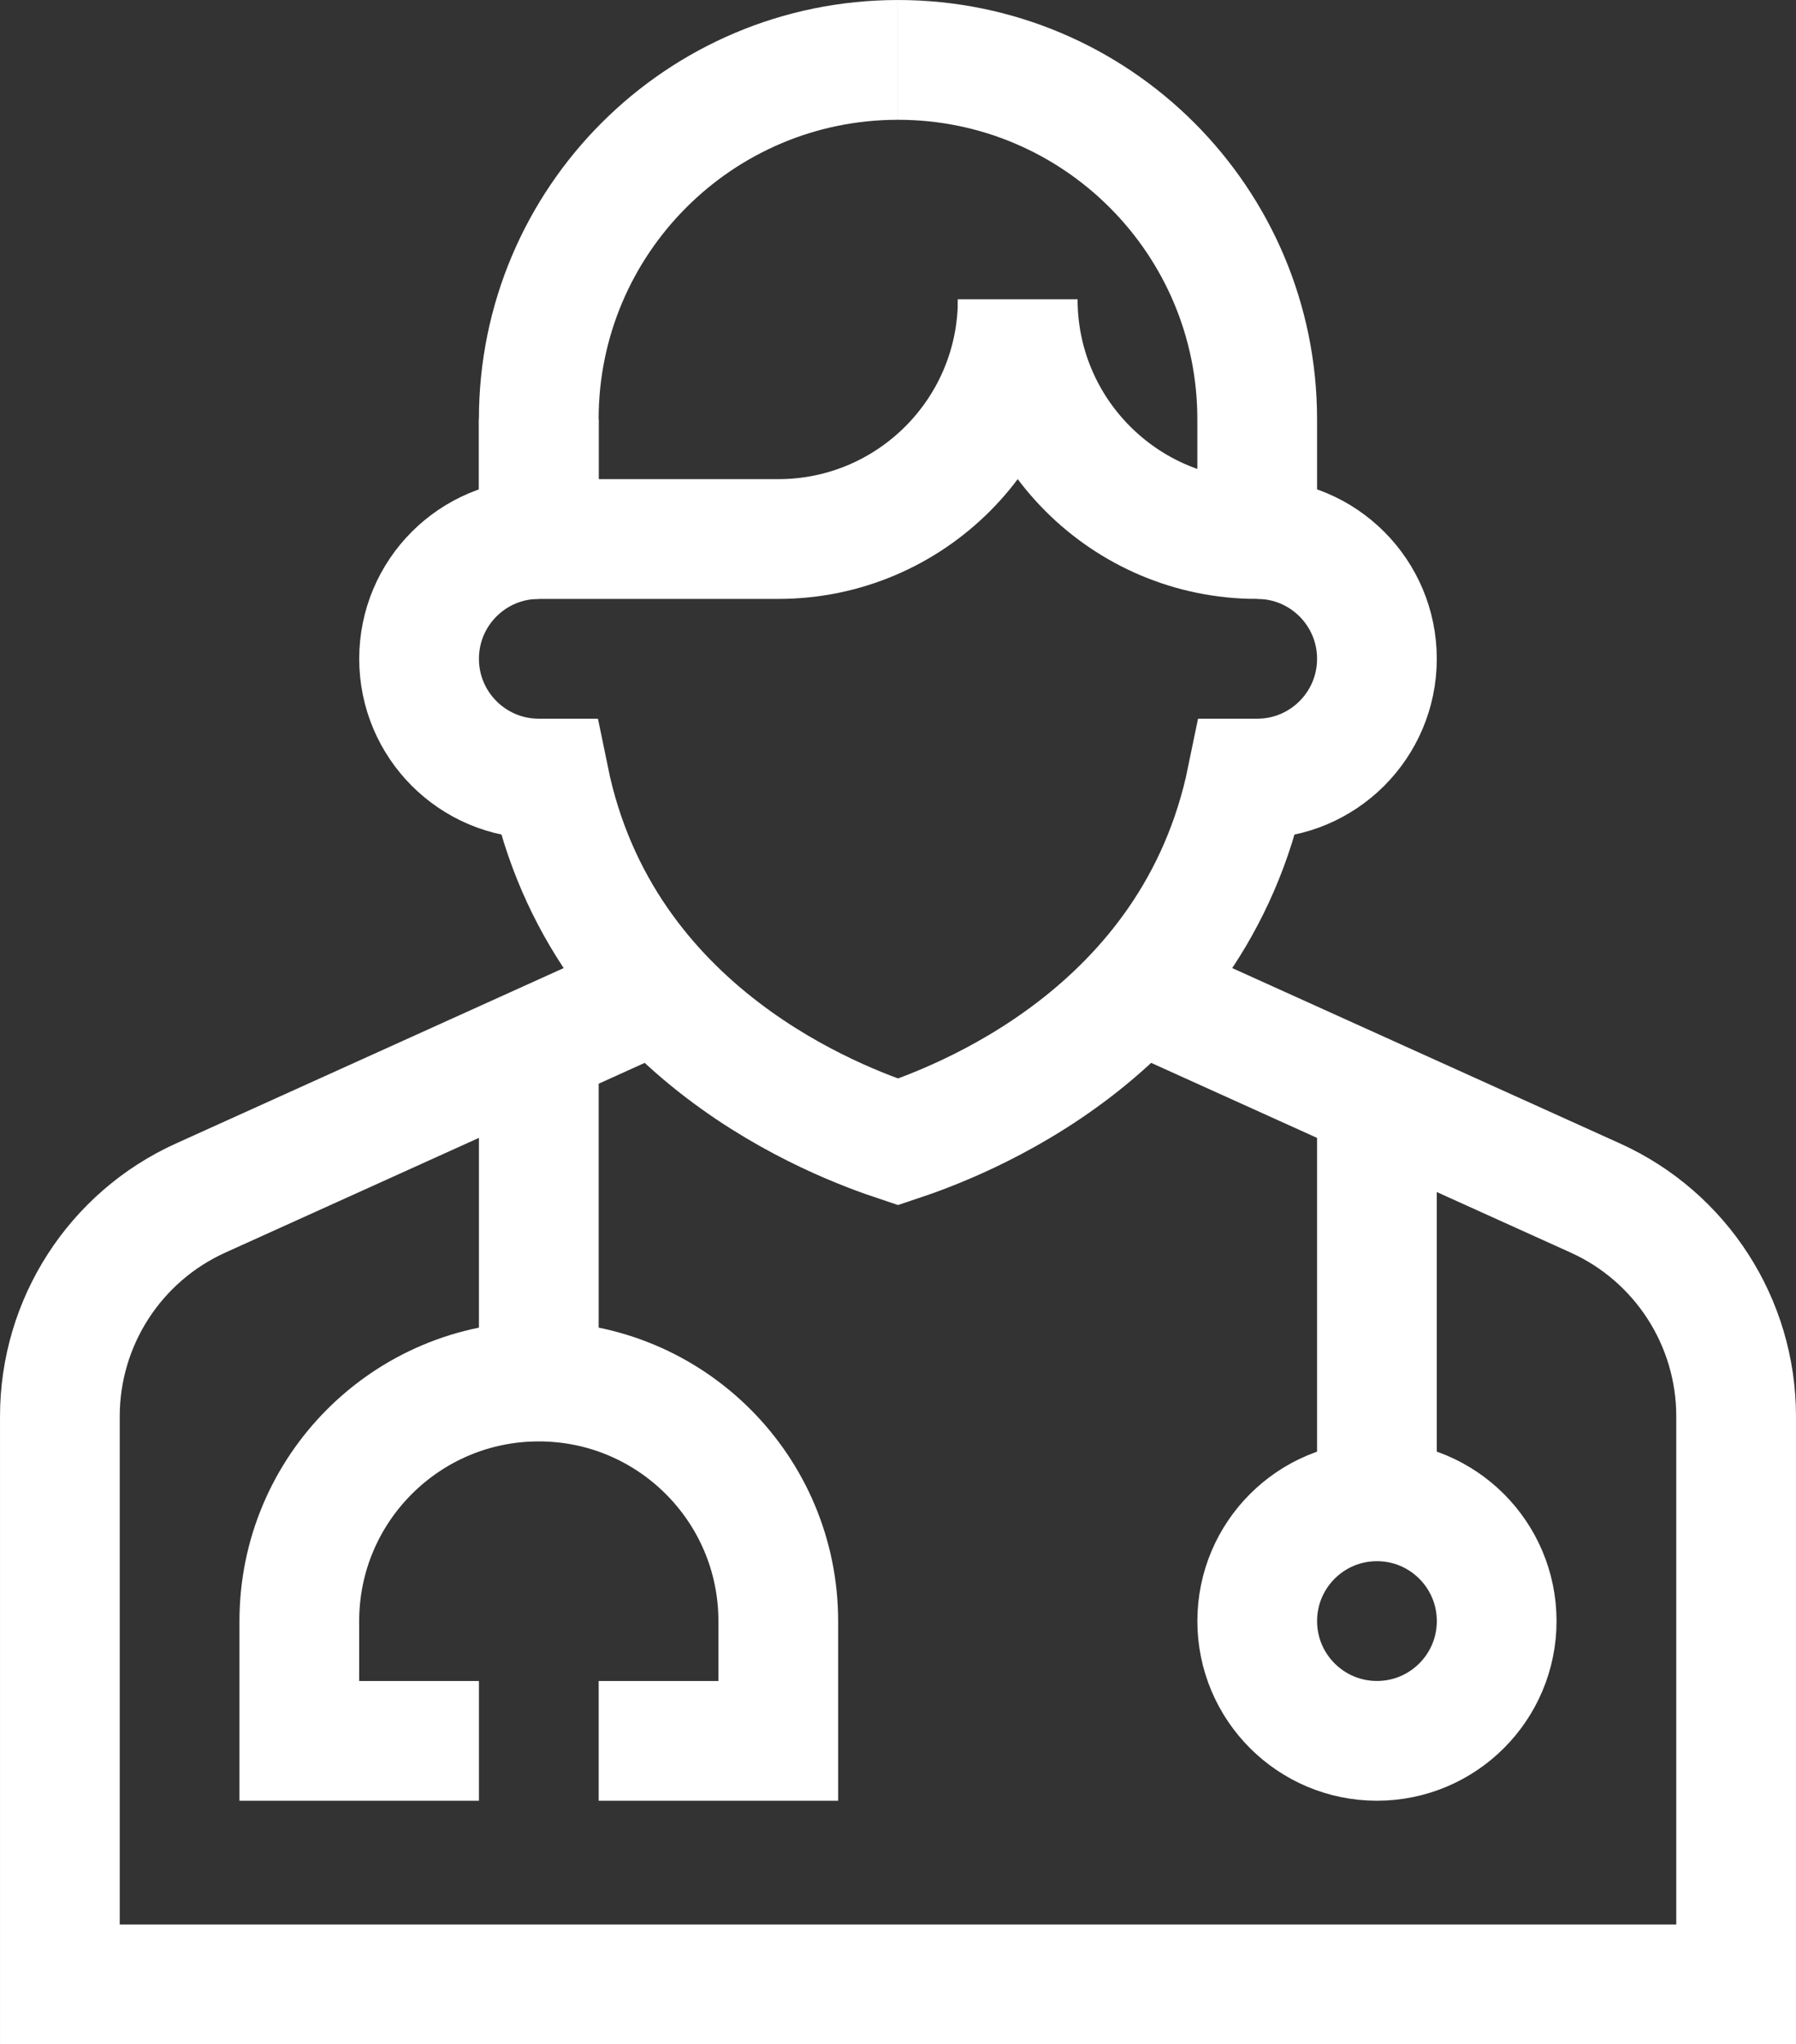
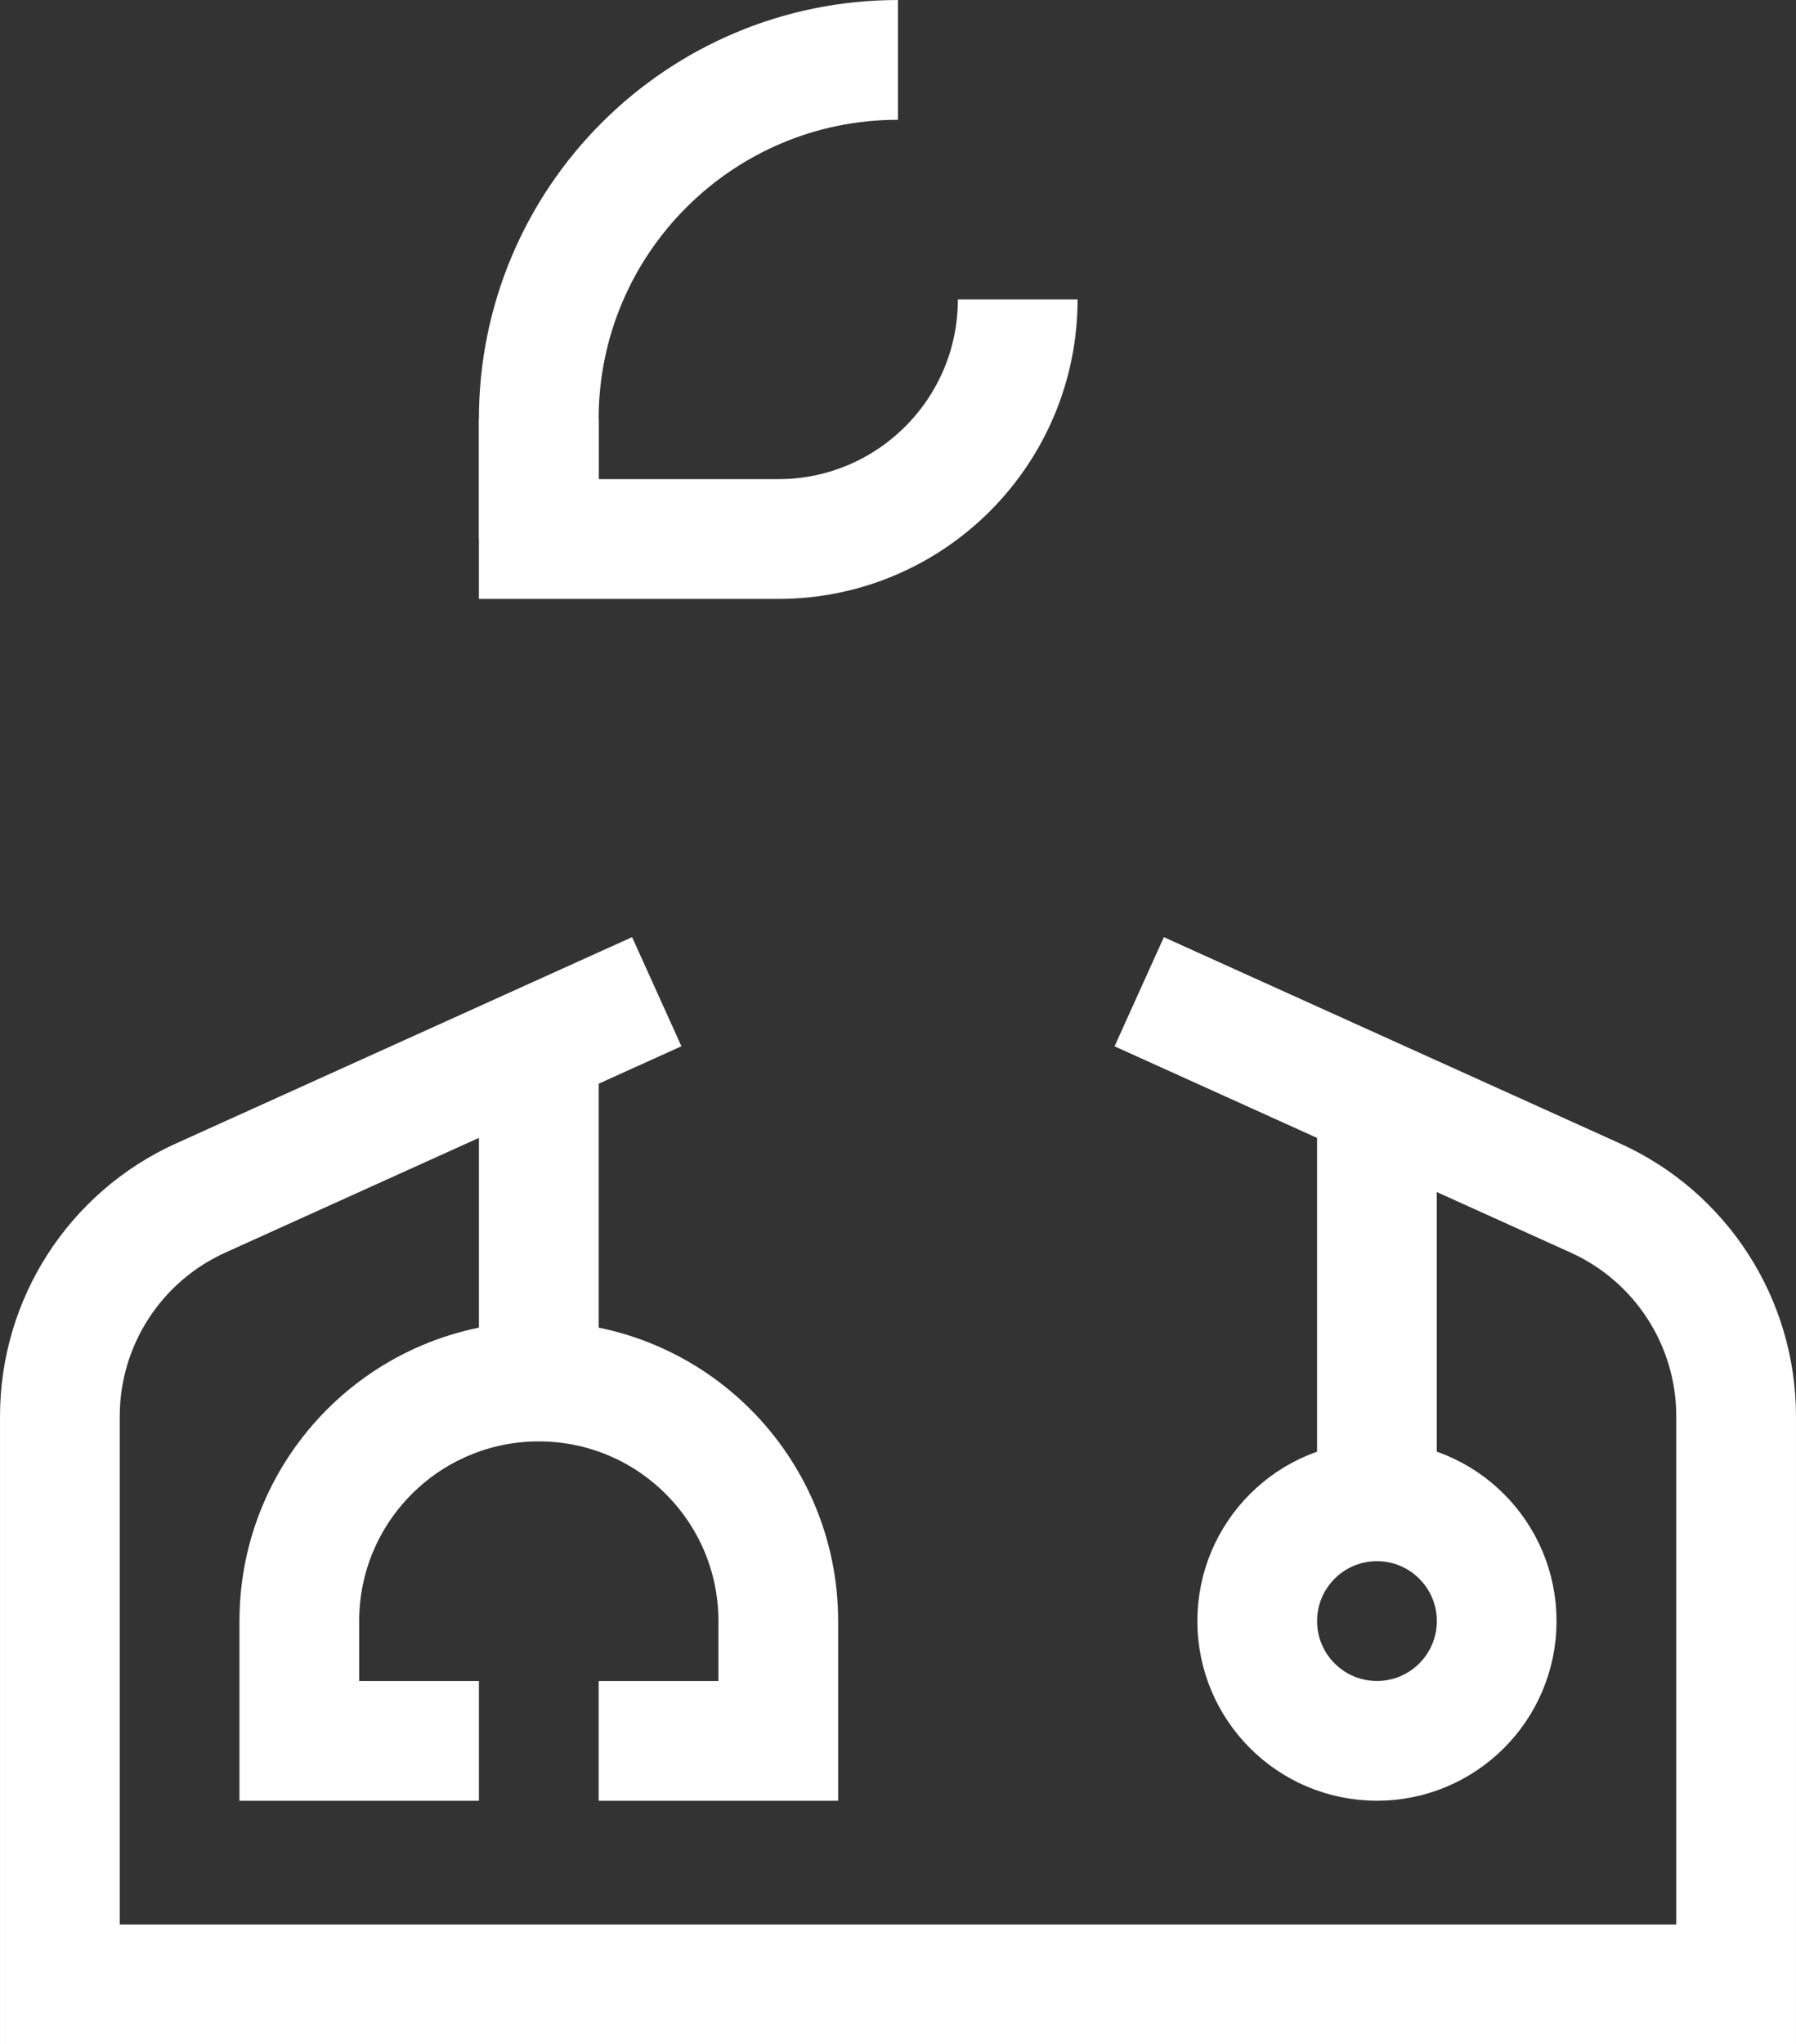
<svg xmlns="http://www.w3.org/2000/svg" id="Ebene_1" data-name="Ebene 1" viewBox="0 0 67.22 76.481">
  <rect x="0" y="0" width="67.22" height="76.481" fill="#333333" stroke="none" />
  <defs>
    <style>
      .cls-1 {
        fill: none;
        stroke: #fff;
        stroke-miterlimit: 13.333;
        stroke-width: 4.481px;
      }
    </style>
  </defs>
  <g id="g3334">
    <g id="g3340">
      <path id="path3342" class="cls-1" d="M42.638,37.103l17.071,7.717c3.209,1.451,5.27,4.646,5.27,8.167v21.253H2.241v-21.254c0-3.521,2.062-6.716,5.27-8.166l17.07-7.719" />
    </g>
    <g id="g3344">
      <path id="path3346" class="cls-1" d="M22.407,65.129h6.722v-4.481c0-4.95-4.013-8.963-8.963-8.963-4.95,0-8.963,4.013-8.963,8.963v4.481h6.722" />
    </g>
    <g id="g3348">
      <path id="path3350" class="cls-1" d="M20.166,51.685v-12.587" />
    </g>
    <g id="g3352">
      <path id="path3354" class="cls-1" d="M51.535,41.126v15.041" />
    </g>
    <g id="g3356">
      <path id="path3358" class="cls-1" d="M56.017,60.647c0,2.475-2.006,4.481-4.481,4.481-2.475,0-4.481-2.006-4.481-4.481s2.006-4.481,4.481-4.481c2.475,0,4.481,2.006,4.481,4.481Z" />
    </g>
    <g id="g3360">
      <path id="path3362" class="cls-1" d="M38.091,11.203c0,4.95-4.013,8.963-8.963,8.963h-8.963v-4.481c0-7.425,6.019-13.444,13.444-13.444" />
    </g>
    <g id="g3364">
-       <path id="path3366" class="cls-1" d="M47.054,20.166c2.475,0,4.481,2.006,4.481,4.481,0,2.475-2.006,4.481-4.481,4.481h-.387c-1.98,9.646-10.959,12.894-13.057,13.593-2.137-.712-11.084-3.959-13.058-13.593h-.386c-2.475,0-4.481-2.006-4.481-4.481s2.006-4.481,4.481-4.481" />
-     </g>
+       </g>
    <g id="g3368">
      <path id="path3370" class="cls-1" d="M20.166,20.166v-4.481" />
    </g>
    <g id="g3372">
-       <path id="path3374" class="cls-1" d="M38.091,11.203c0,4.95,4.013,8.963,8.963,8.963v-4.481c0-7.425-6.019-13.444-13.444-13.444" />
-     </g>
+       </g>
  </g>
</svg>